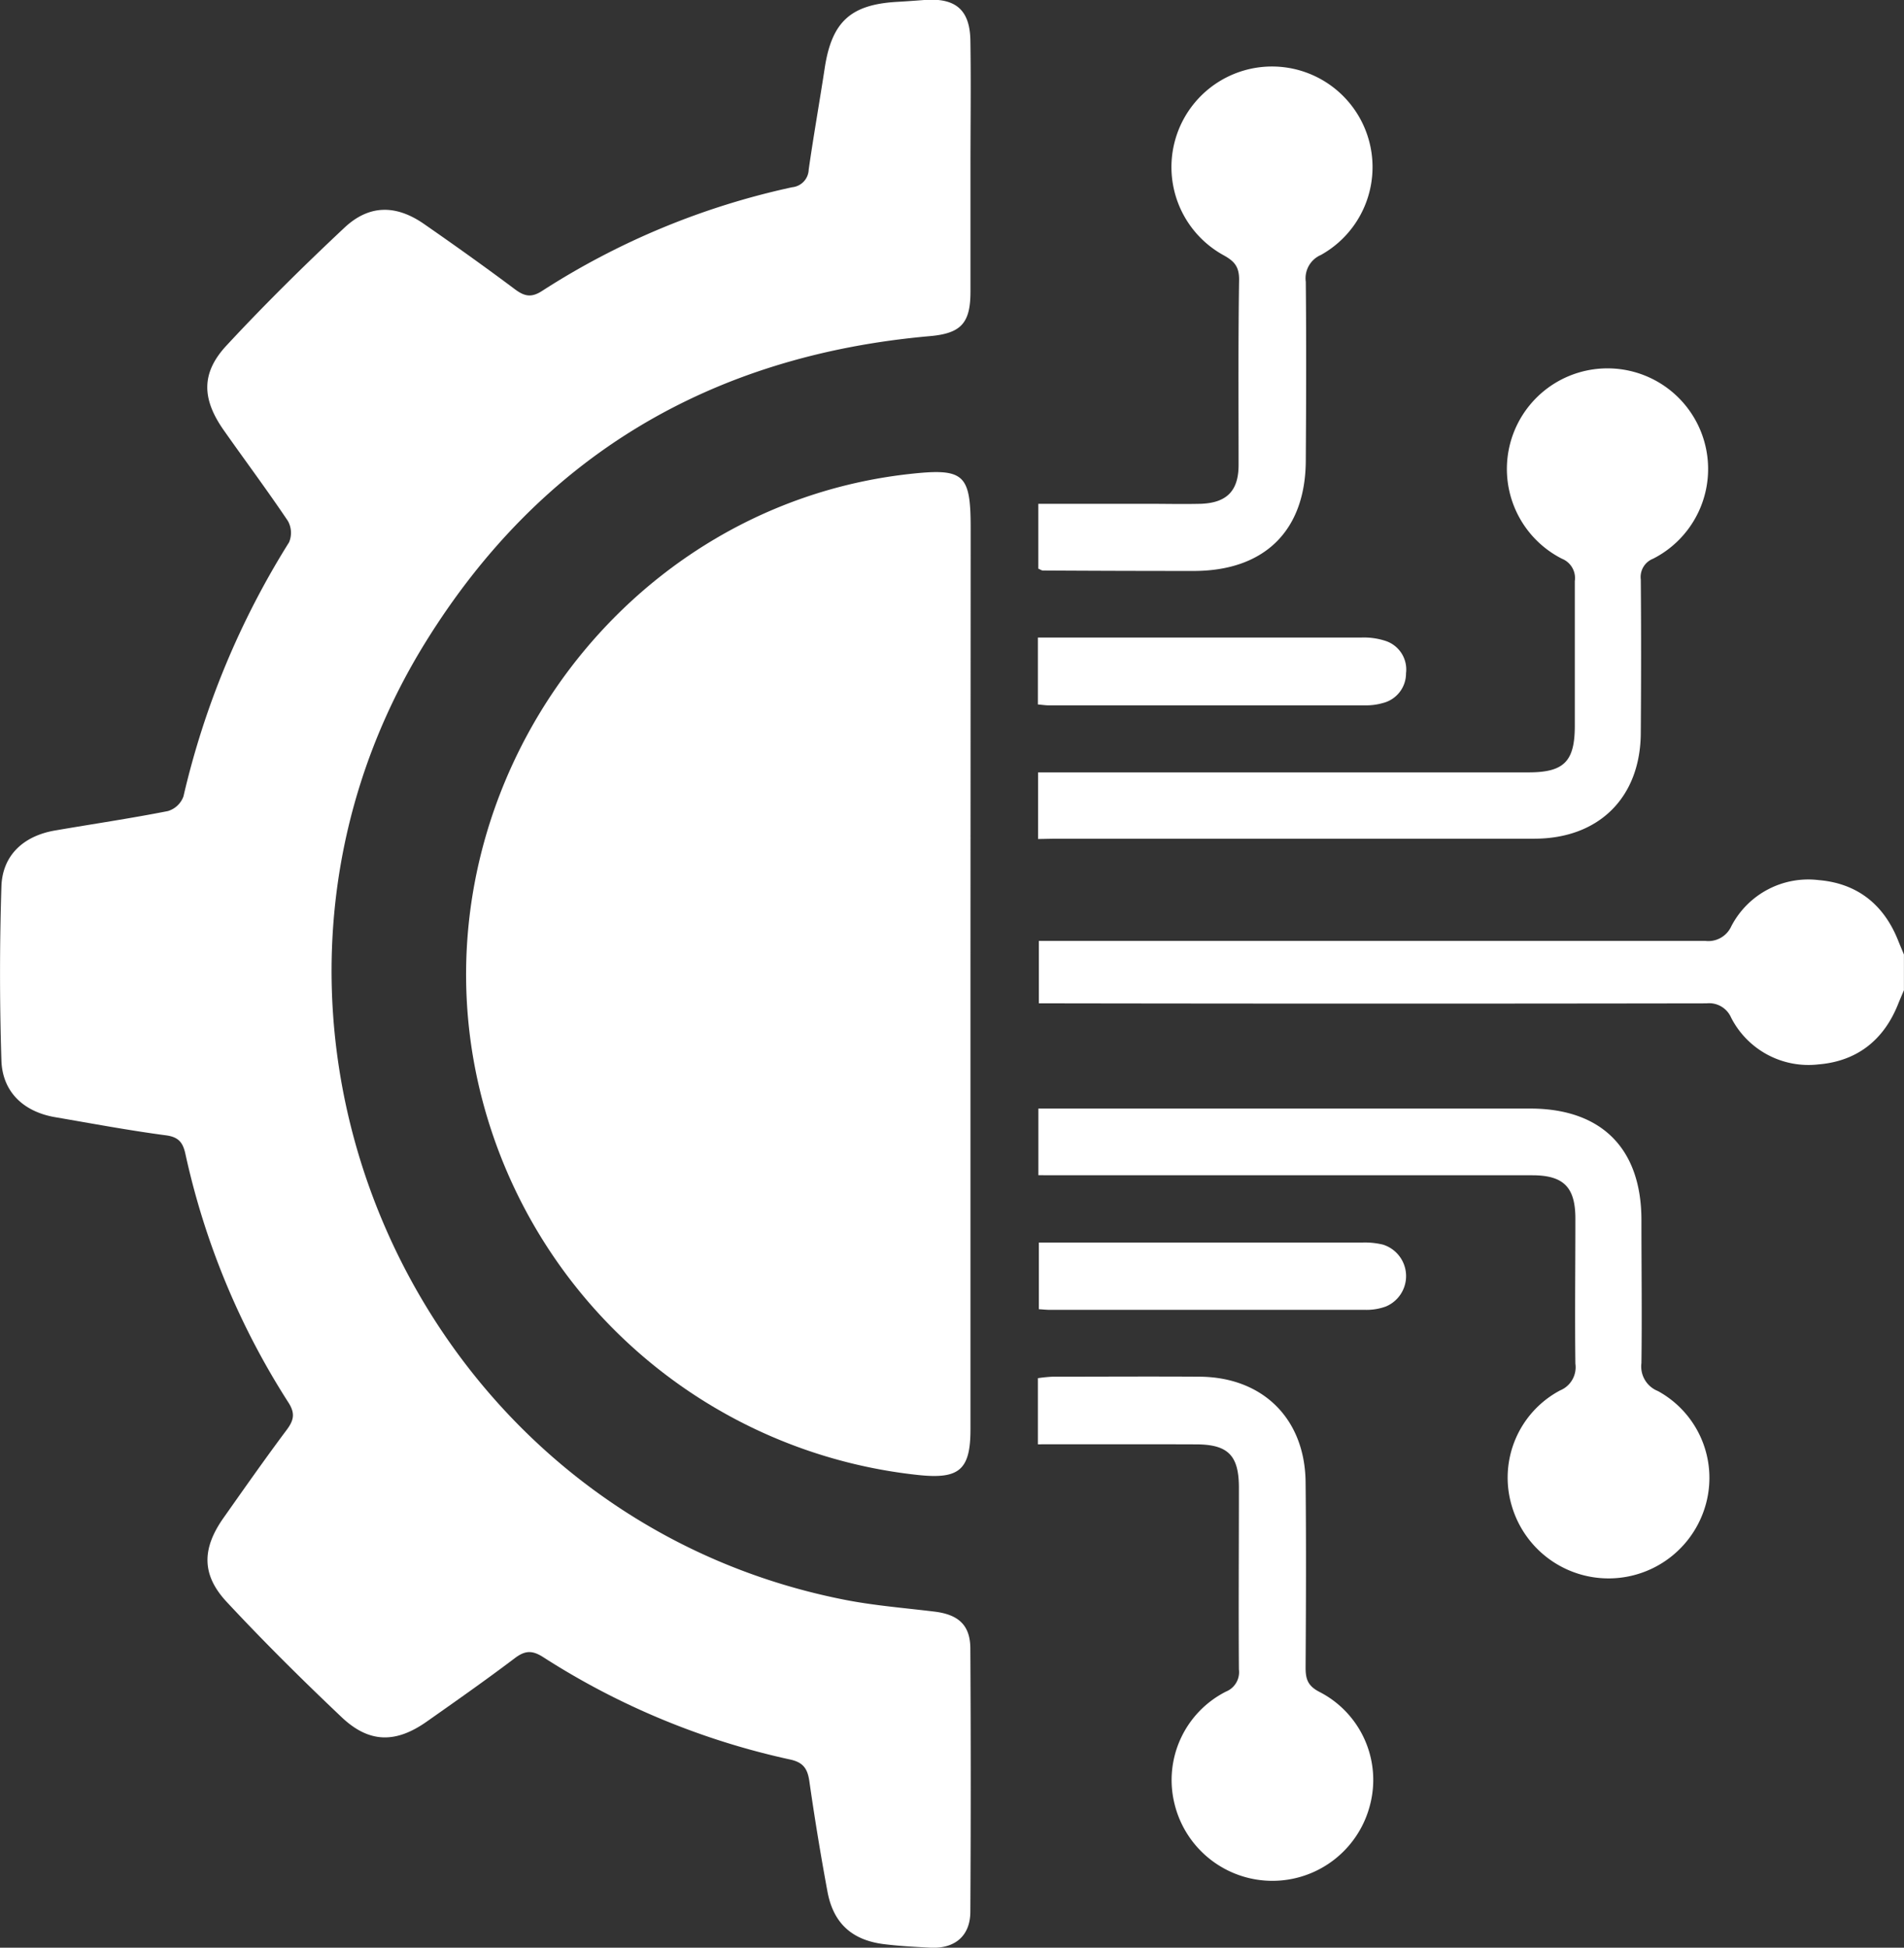
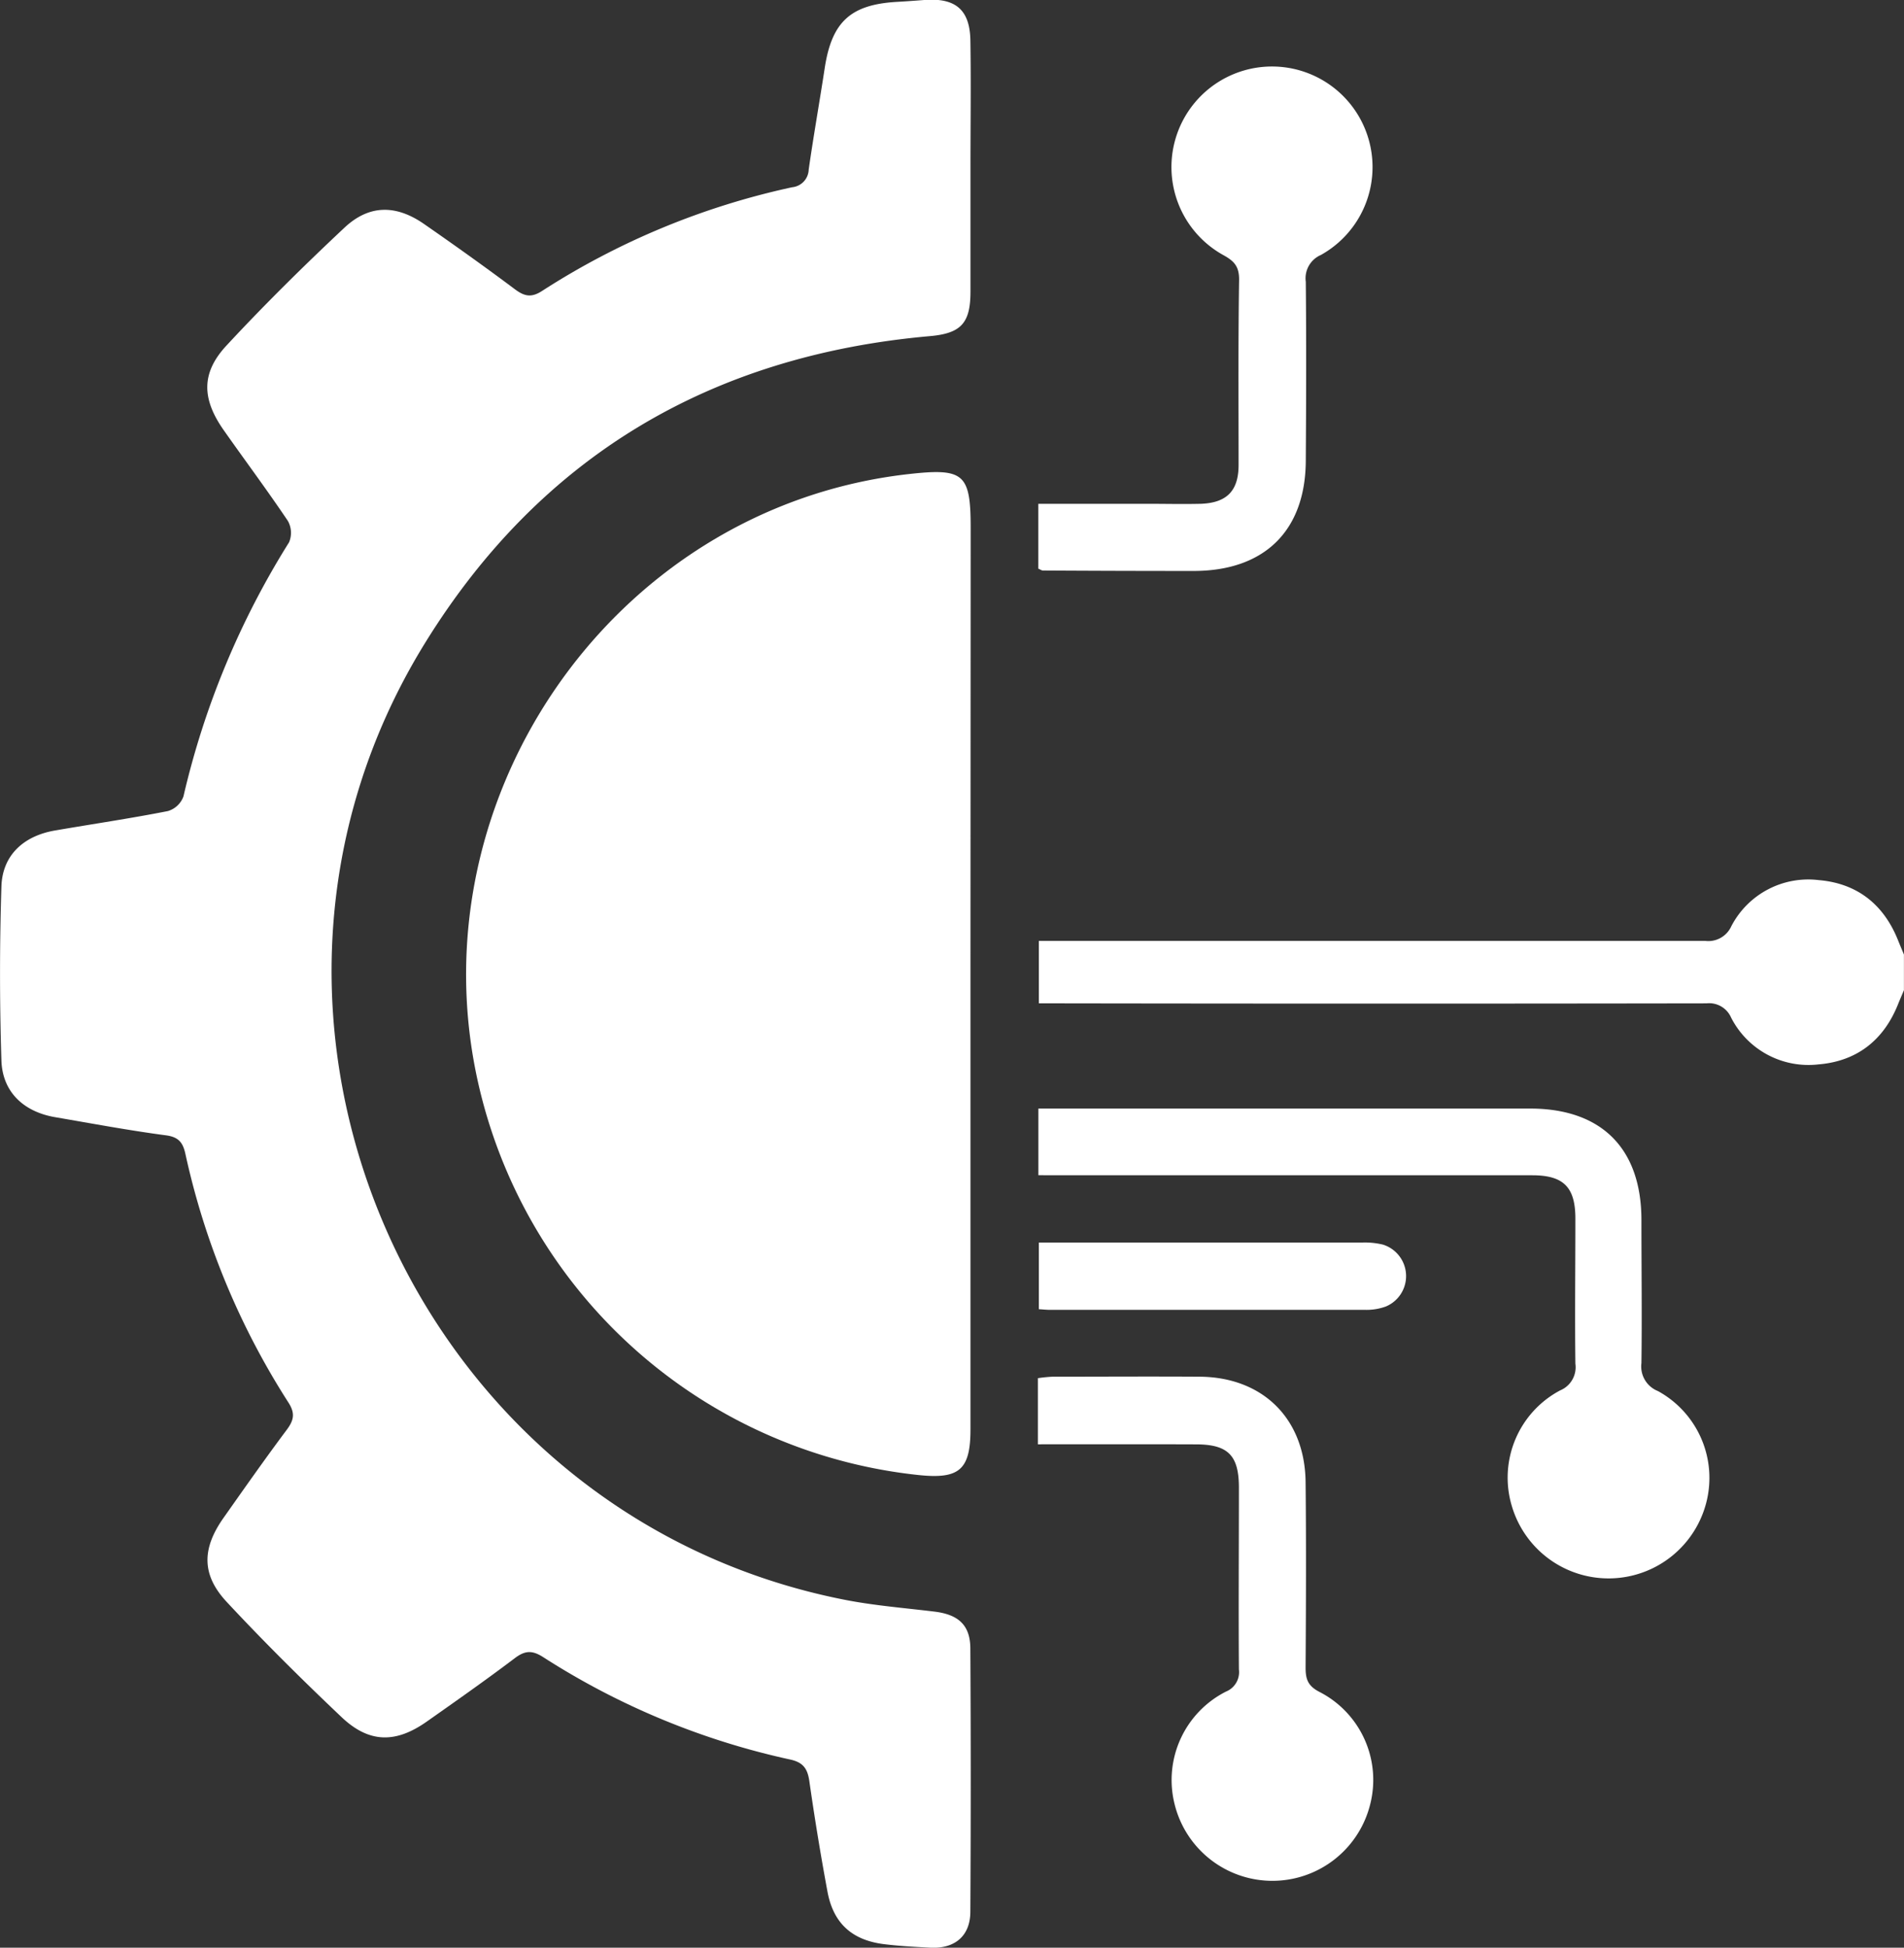
<svg xmlns="http://www.w3.org/2000/svg" id="Слой_1" data-name="Слой 1" viewBox="0 0 295.78 302.48">
  <rect x="0" y="0" width="295.78" height="302.48" fill="#333333" stroke="none" />
  <path d="M295.92,155.1c-.31.74-.64,1.48-.94,2.24-2.25,5.57-6.41,8.79-12.33,9.28a13.49,13.49,0,0,1-13.58-7.27,3.72,3.72,0,0,0-3.82-2.21q-50.12.08-100.21,0h-3.51v-9.7h3.29q50.1,0,100.21,0a3.92,3.92,0,0,0,4.07-2.27A13.47,13.47,0,0,1,282.68,138c5.94.5,10.07,3.74,12.31,9.31.3.75.62,1.5.93,2.25Z" transform="translate(-0.15 -1.32)" style="fill:#fff" />
  <path d="M150.91,27.38c0,6.41,0,12.82,0,19.23,0,4.89-1.46,6.48-6.29,6.91-34,3-60.51,18.62-78.46,47.69-35.85,58.08-1.88,135.32,65.13,148.54,4.6.91,9.31,1.28,14,1.85,3.74.45,5.58,2.09,5.6,5.72q.12,20.43,0,40.87c0,3.82-2.46,5.82-6.28,5.6-2.4-.13-4.81-.25-7.19-.55-4.93-.63-7.81-3.25-8.72-8.12q-1.59-8.56-2.82-17.18c-.28-1.93-.94-2.93-3-3.37a116.9,116.9,0,0,1-38.32-15.88c-1.74-1.12-2.85-1.06-4.46.16-4.47,3.38-9.06,6.6-13.65,9.83-4.86,3.42-9,3.36-13.29-.74-6.1-5.78-12.07-11.7-17.8-17.85-3.93-4.22-3.85-8.29-.47-13.07,3.23-4.58,6.45-9.17,9.81-13.66,1.1-1.48,1.33-2.55.26-4.22a118,118,0,0,1-16-38.58c-.38-1.74-1-2.65-3-2.92-5.75-.76-11.46-1.83-17.18-2.81C3.82,174,.52,170.9.37,166q-.43-13.48,0-27c.15-4.88,3.47-7.9,8.41-8.72,5.82-1,11.66-1.86,17.45-3A3.69,3.69,0,0,0,28.65,125a129,129,0,0,1,16.4-39.45,3.77,3.77,0,0,0-.18-3.33c-3.18-4.73-6.6-9.31-9.9-14-3.5-4.93-3.62-9,.43-13.31,5.85-6.3,12-12.36,18.26-18.23,3.84-3.6,8-3.59,12.34-.59,4.77,3.31,9.5,6.68,14.15,10.16,1.48,1.1,2.54,1.33,4.2.26a117.38,117.38,0,0,1,38.86-16.11,2.85,2.85,0,0,0,2.57-2.75c.75-5.24,1.68-10.47,2.48-15.71,1.09-7.21,4-9.92,11.25-10.33,1.4-.08,2.8-.18,4.2-.29,4.95-.38,7.16,1.56,7.19,6.47C151,14.35,150.91,20.86,150.91,27.38Z" transform="translate(-0.15 -1.32)" style="fill:#fff" />
  <path d="M150.91,152.41v70.91c0,6.29-1.78,7.72-8,7.08a78.61,78.61,0,0,1-67.83-58.25c-11.93-45.43,19.81-92.07,66.36-97.22,8.47-.94,9.5,0,9.5,8.38Z" transform="translate(-0.15 -1.32)" style="fill:#fff" />
-   <path d="M161.41,131.62V121.27h3.5q36.36,0,72.7,0c5.49,0,7.17-1.69,7.18-7.17,0-7.51,0-15,0-22.53a3.24,3.24,0,0,0-2-3.48,15.63,15.63,0,1,1,14.16,0,3.05,3.05,0,0,0-1.91,3.22c.07,7.91.06,15.82,0,23.73,0,10.08-6.47,16.52-16.53,16.53q-37.26,0-74.51,0Z" transform="translate(-0.15 -1.32)" style="fill:#fff" />
  <path d="M161.46,183.83V173.48h76.39c11.09,0,17.28,6.2,17.29,17.29,0,7.41.1,14.82,0,22.23a4.11,4.11,0,0,0,2.56,4.35,15.37,15.37,0,0,1,7.49,17.42,15.67,15.67,0,0,1-30.2.38,15.33,15.33,0,0,1,7.52-17.9,3.89,3.89,0,0,0,2.37-4.15c-.09-7.51,0-15,0-22.53,0-4.89-1.84-6.73-6.71-6.73q-36.36,0-72.71,0Z" transform="translate(-0.15 -1.32)" style="fill:#fff" />
  <path d="M161.38,225.62V215.35a22.57,22.57,0,0,1,2.28-.23c7.61,0,15.22-.05,22.82,0,9.83.06,16.38,6.51,16.49,16.36.1,9.6.06,19.21,0,28.82,0,1.76.33,2.81,2.09,3.74a15.36,15.36,0,0,1,7.88,17.74,15.65,15.65,0,0,1-30.33-.31,15.39,15.39,0,0,1,8-17.45,3.26,3.26,0,0,0,2-3.44c-.07-9.41,0-18.81,0-28.22,0-5-1.67-6.71-6.61-6.73C177.87,225.6,169.78,225.62,161.38,225.62Z" transform="translate(-0.15 -1.32)" style="fill:#fff" />
  <path d="M161.45,89.63V79.56H178.3c2.8,0,5.61.07,8.41,0,4-.15,5.84-2,5.85-6,0-9.62-.07-19.24.08-28.85,0-2.1-.85-2.89-2.48-3.79a15.62,15.62,0,1,1,15.18,0A3.94,3.94,0,0,0,203,45.08c.09,9.22.06,18.43,0,27.65,0,11-6.41,17.26-17.43,17.26q-11.72,0-23.44-.07C162,89.92,161.77,89.78,161.45,89.63Z" transform="translate(-0.15 -1.32)" style="fill:#fff" />
-   <path d="M161.38,110.72V100.33h2.88q23.7,0,47.4,0a10.8,10.8,0,0,1,3.81.55,4.67,4.67,0,0,1,3.1,5,4.73,4.73,0,0,1-3.6,4.62,9.13,9.13,0,0,1-2.66.36q-24.6,0-49.2,0C162.63,110.87,162.15,110.79,161.38,110.72Z" transform="translate(-0.15 -1.32)" style="fill:#fff" />
  <path d="M161.53,194.29h3q23.6,0,47.19,0a11.92,11.92,0,0,1,3.27.32,5.12,5.12,0,0,1,.47,9.6,8.75,8.75,0,0,1-3.22.53q-24.49,0-49,0c-.49,0-1-.06-1.71-.1Z" transform="translate(-0.15 -1.32)" style="fill:#fff" />
</svg>